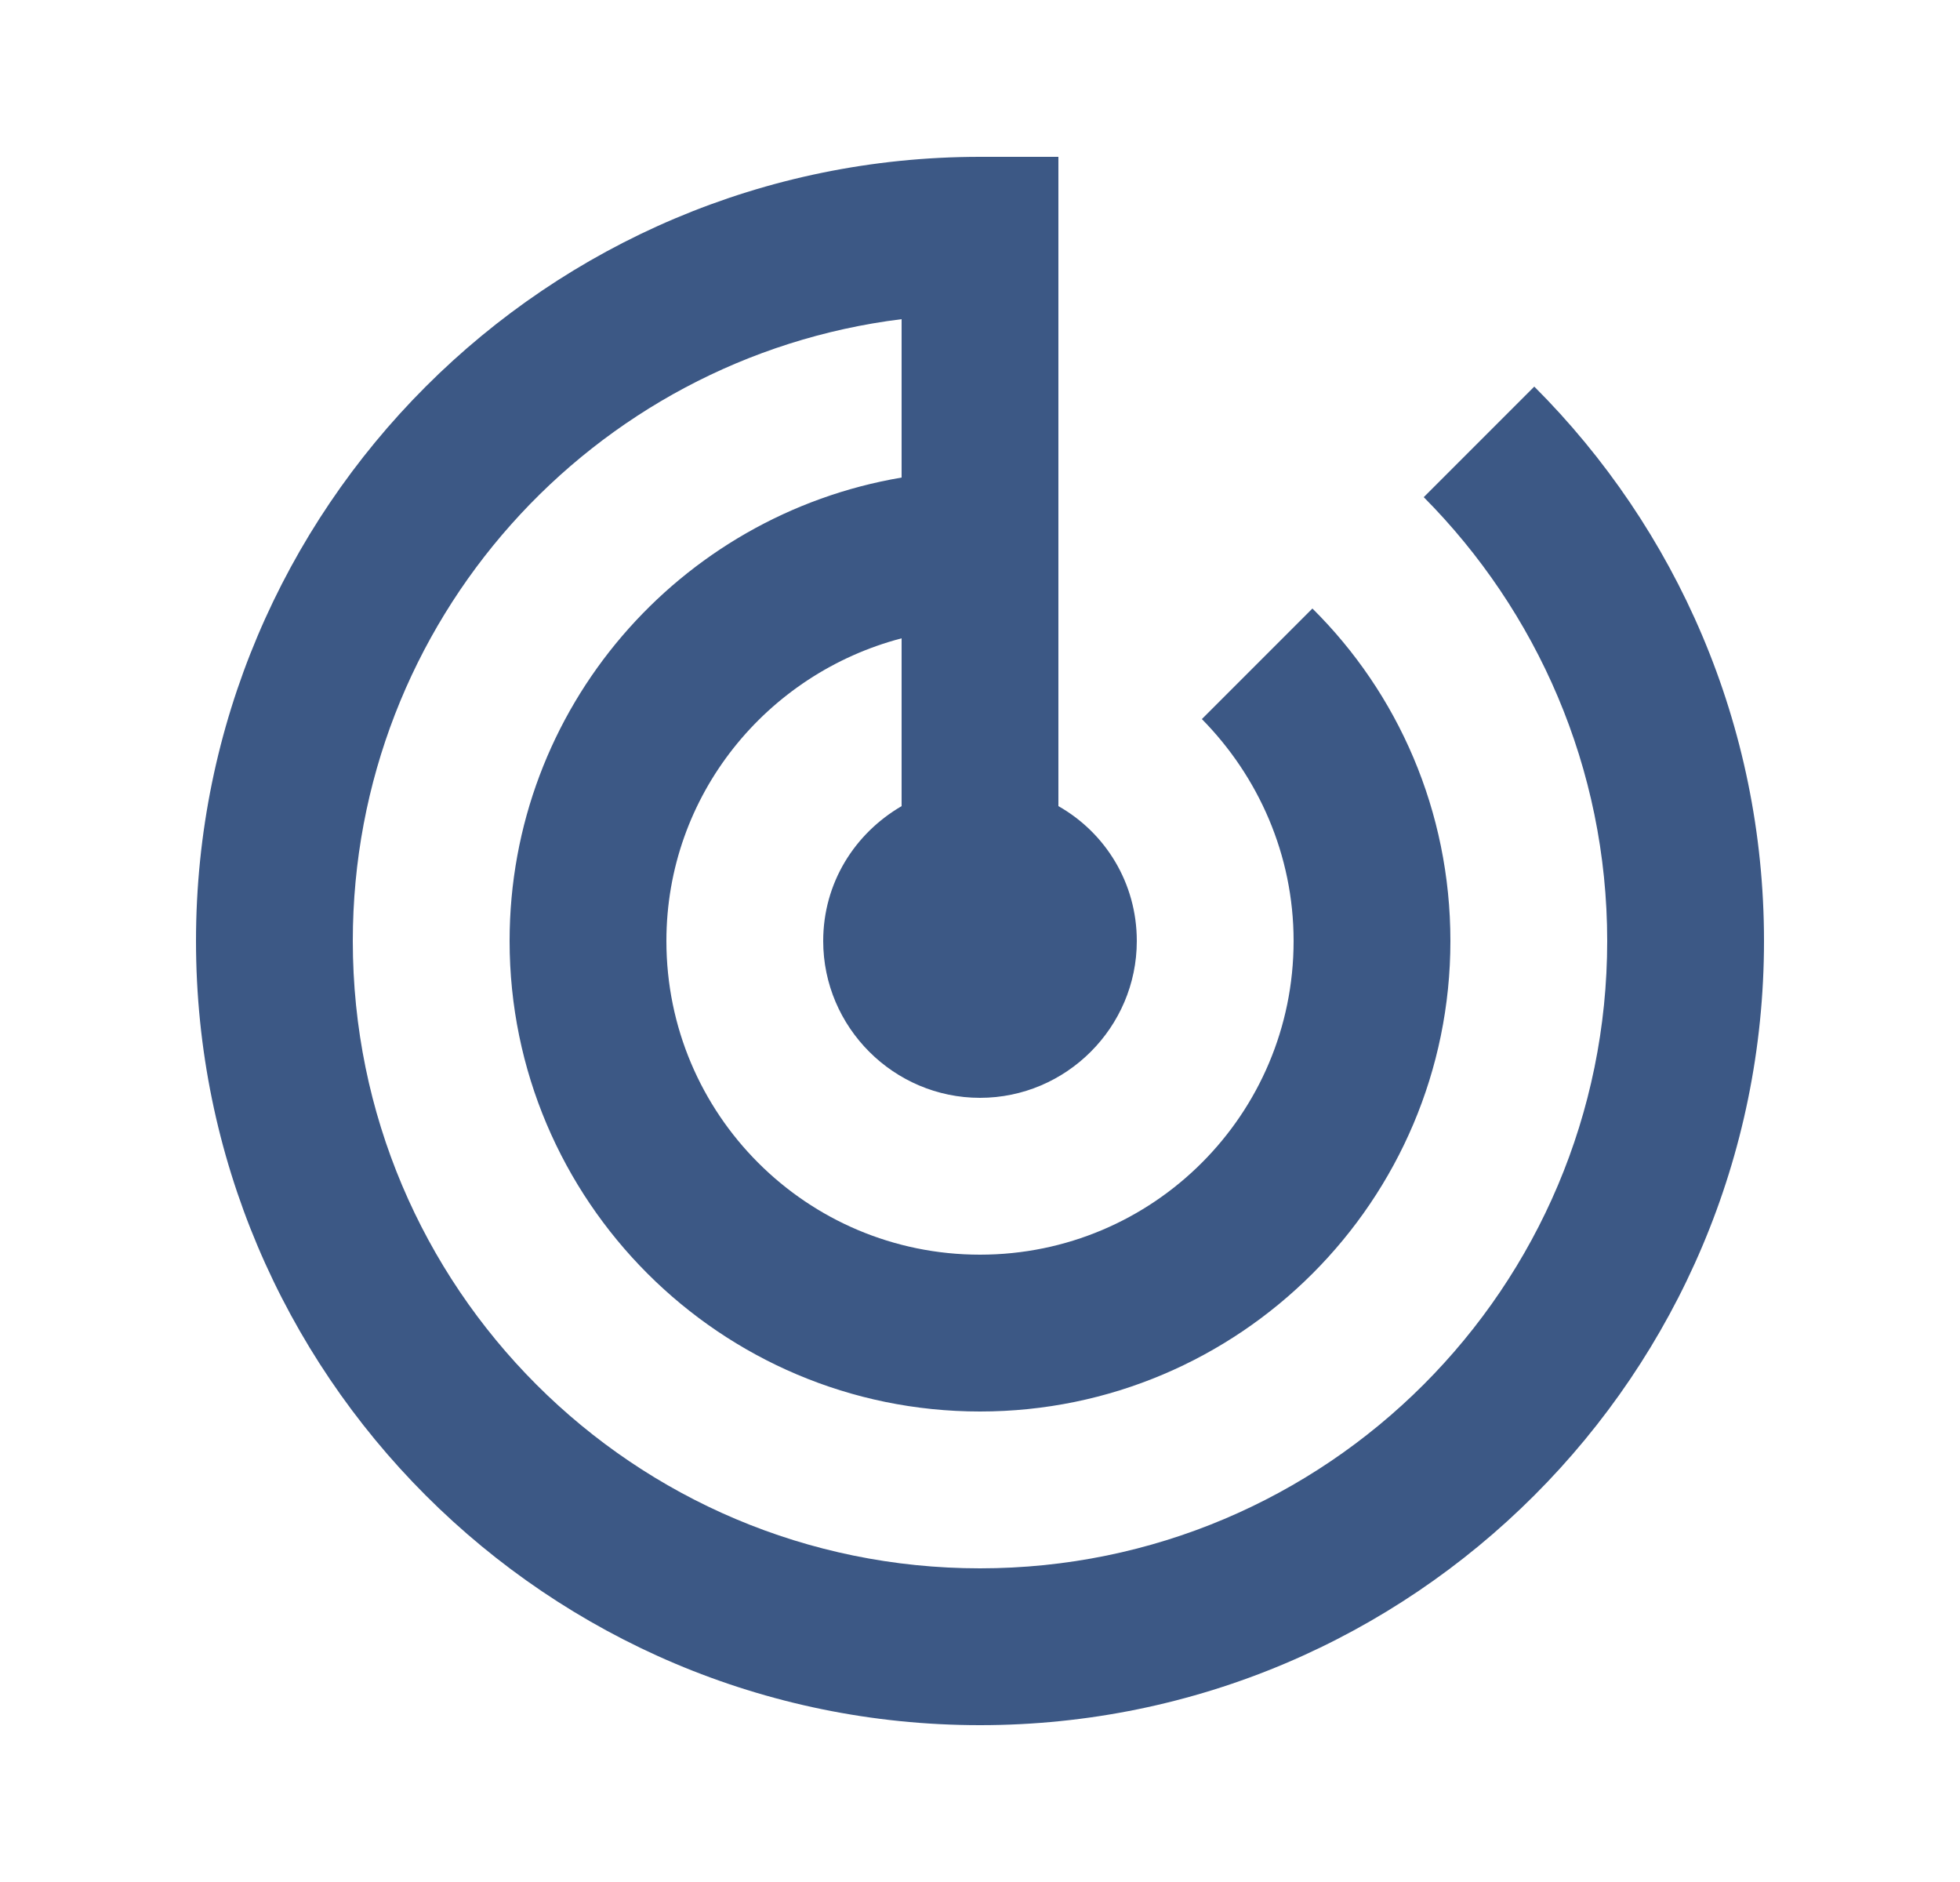
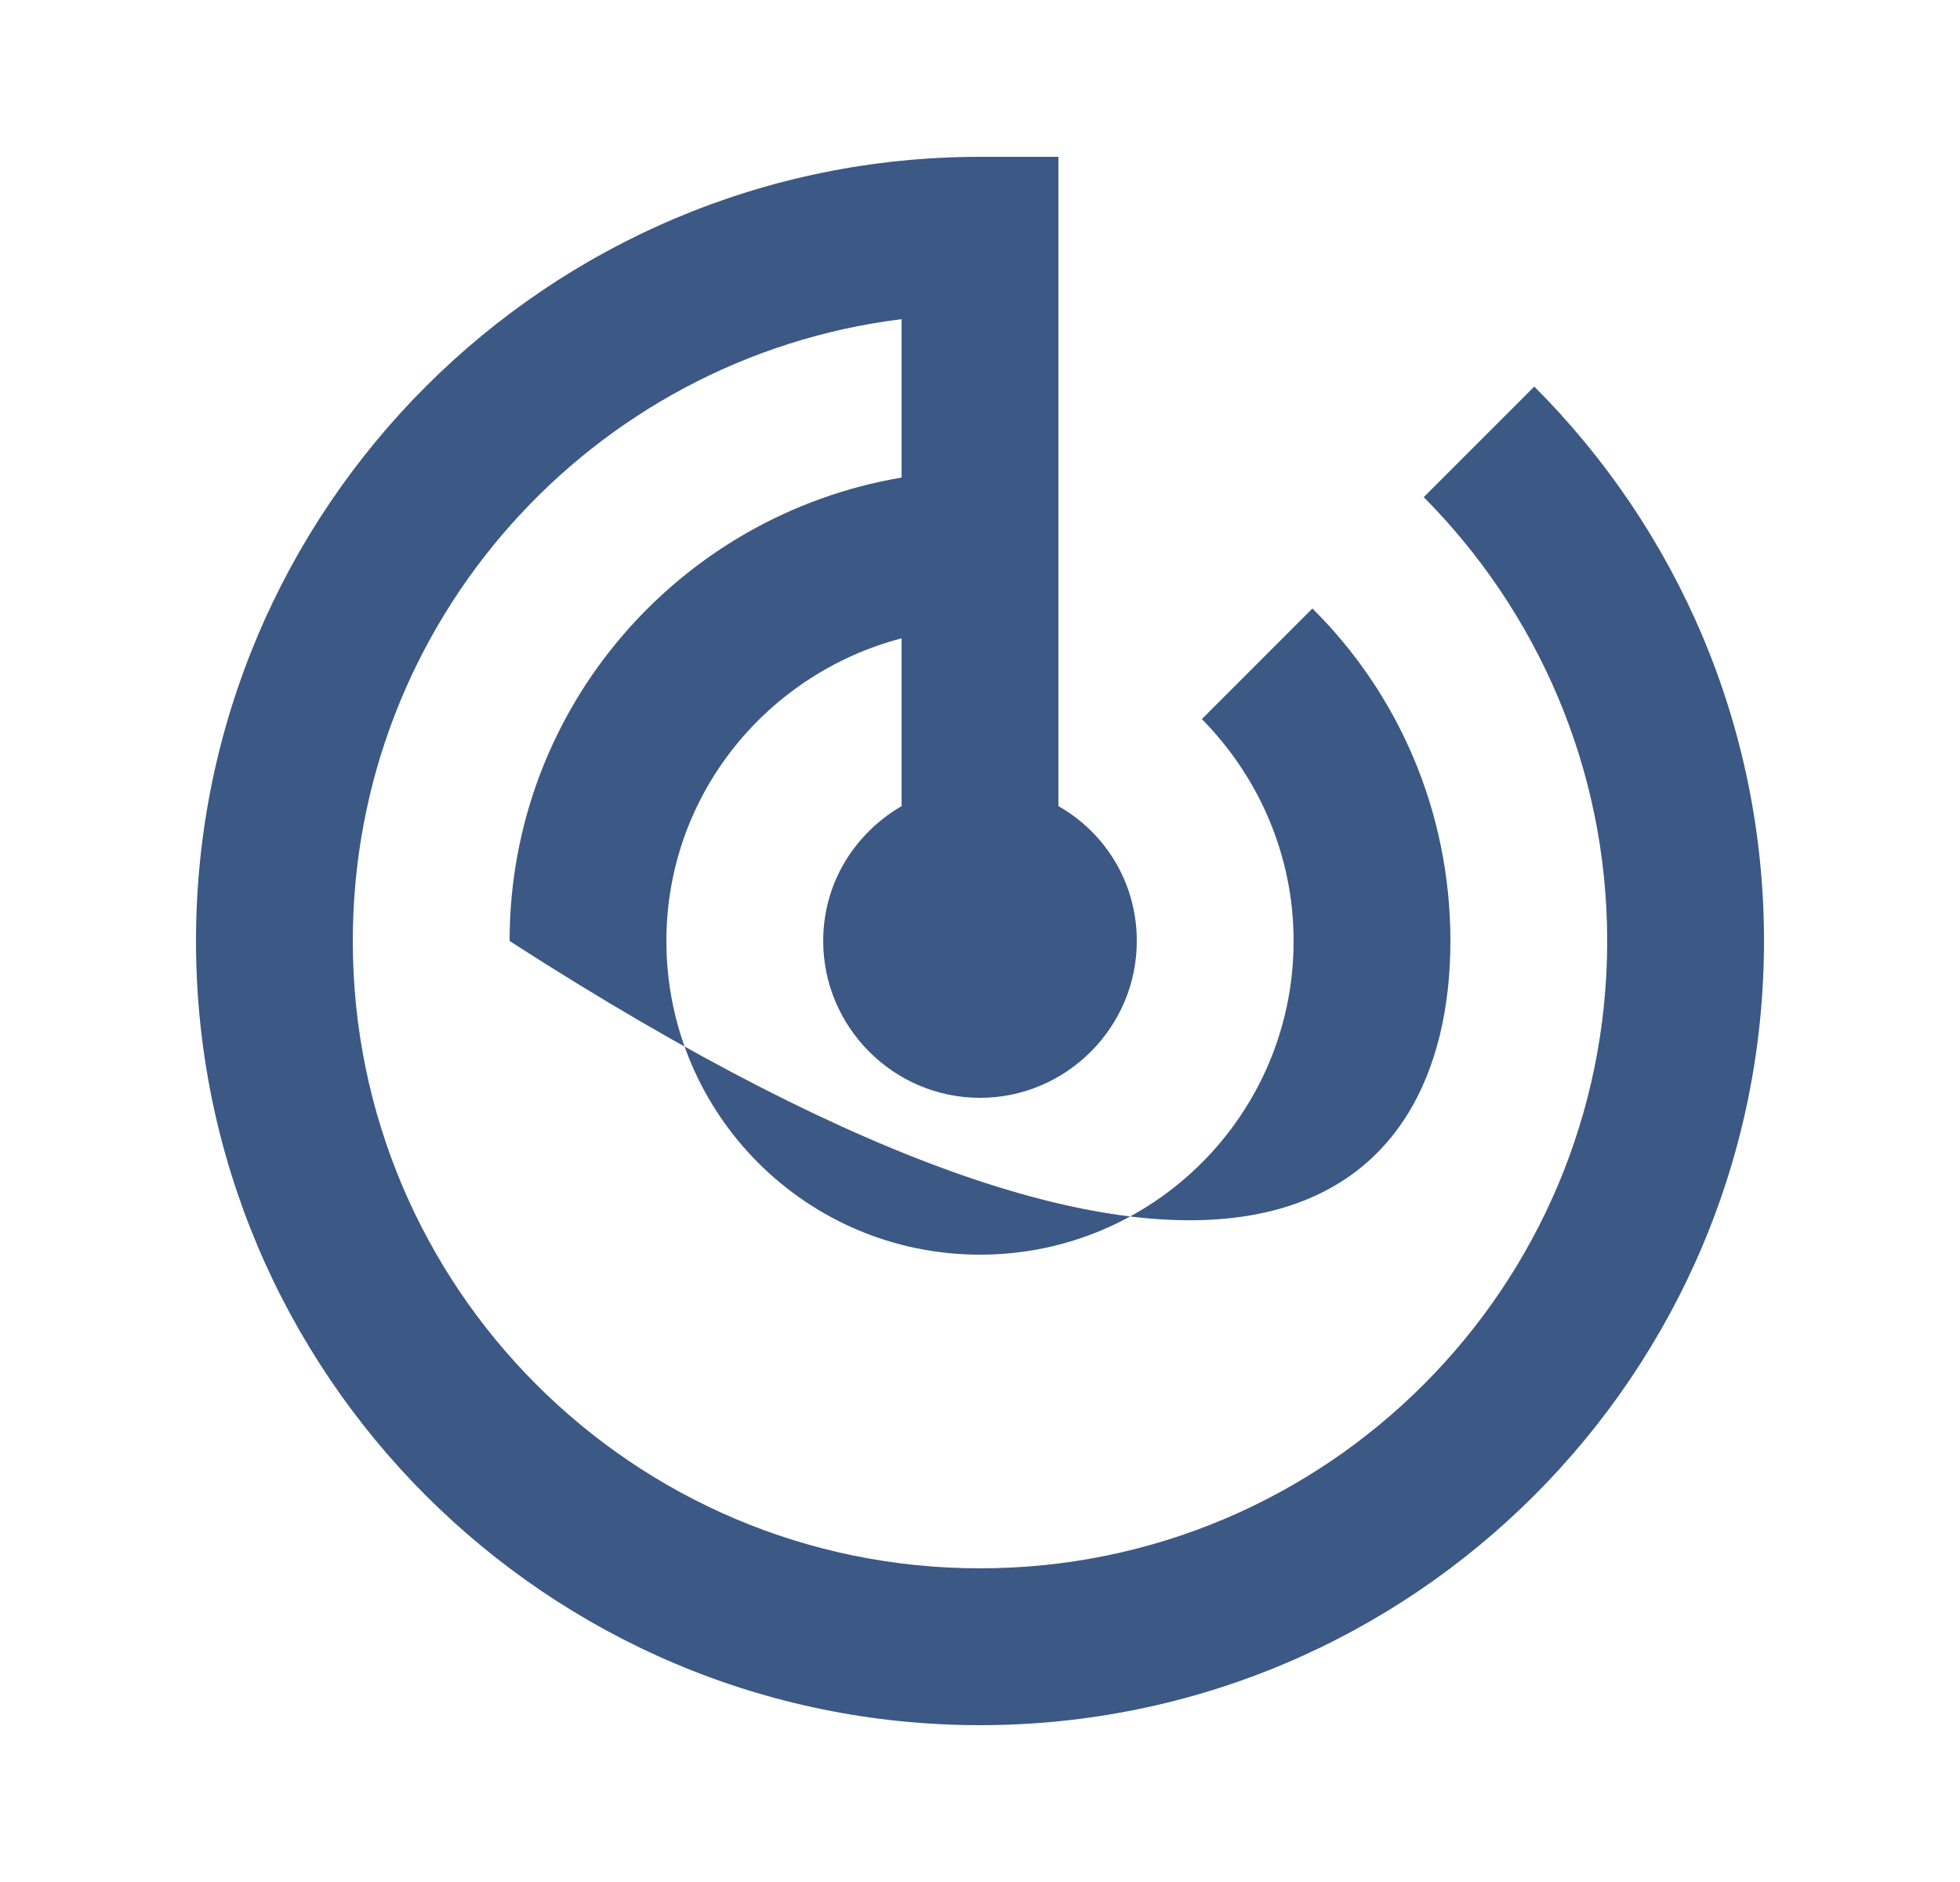
<svg xmlns="http://www.w3.org/2000/svg" width="25" height="24" viewBox="0 0 25 24" fill="none">
-   <path d="M19.57 4.93L18.16 6.34C19.6 7.79 20.5 9.79 20.5 12C20.5 16.42 16.92 20 12.5 20C8.08 20 4.5 16.42 4.5 12C4.5 7.92 7.55 4.56 11.5 4.07V6.09C8.66 6.57 6.5 9.03 6.5 12C6.5 15.31 9.19 18 12.5 18C15.81 18 18.5 15.31 18.5 12C18.5 10.34 17.83 8.84 16.74 7.76L15.33 9.17C16.05 9.9 16.5 10.9 16.5 12C16.5 14.21 14.71 16 12.5 16C10.29 16 8.5 14.21 8.5 12C8.5 10.14 9.78 8.59 11.5 8.14V10.28C10.9 10.63 10.5 11.26 10.5 12C10.5 13.1 11.4 14 12.5 14C13.6 14 14.5 13.1 14.5 12C14.5 11.26 14.1 10.62 13.5 10.28V2H12.5C6.98 2 2.5 6.48 2.5 12C2.5 17.52 6.98 22 12.5 22C18.02 22 22.5 17.52 22.5 12C22.5 9.24 21.38 6.74 19.57 4.93Z" fill="#3C5885" />
+   <path d="M19.57 4.93L18.16 6.34C19.6 7.79 20.5 9.79 20.5 12C20.5 16.42 16.92 20 12.5 20C8.08 20 4.5 16.42 4.5 12C4.5 7.92 7.55 4.56 11.5 4.07V6.09C8.66 6.57 6.5 9.03 6.5 12C15.81 18 18.5 15.31 18.5 12C18.5 10.34 17.83 8.84 16.74 7.76L15.33 9.17C16.05 9.9 16.5 10.9 16.5 12C16.5 14.21 14.71 16 12.5 16C10.29 16 8.5 14.21 8.5 12C8.5 10.14 9.78 8.59 11.5 8.14V10.28C10.9 10.63 10.5 11.26 10.5 12C10.5 13.1 11.4 14 12.5 14C13.6 14 14.5 13.1 14.5 12C14.5 11.26 14.1 10.62 13.5 10.28V2H12.5C6.98 2 2.5 6.48 2.5 12C2.5 17.52 6.98 22 12.5 22C18.02 22 22.5 17.52 22.5 12C22.5 9.24 21.38 6.74 19.57 4.93Z" fill="#3C5885" />
</svg>